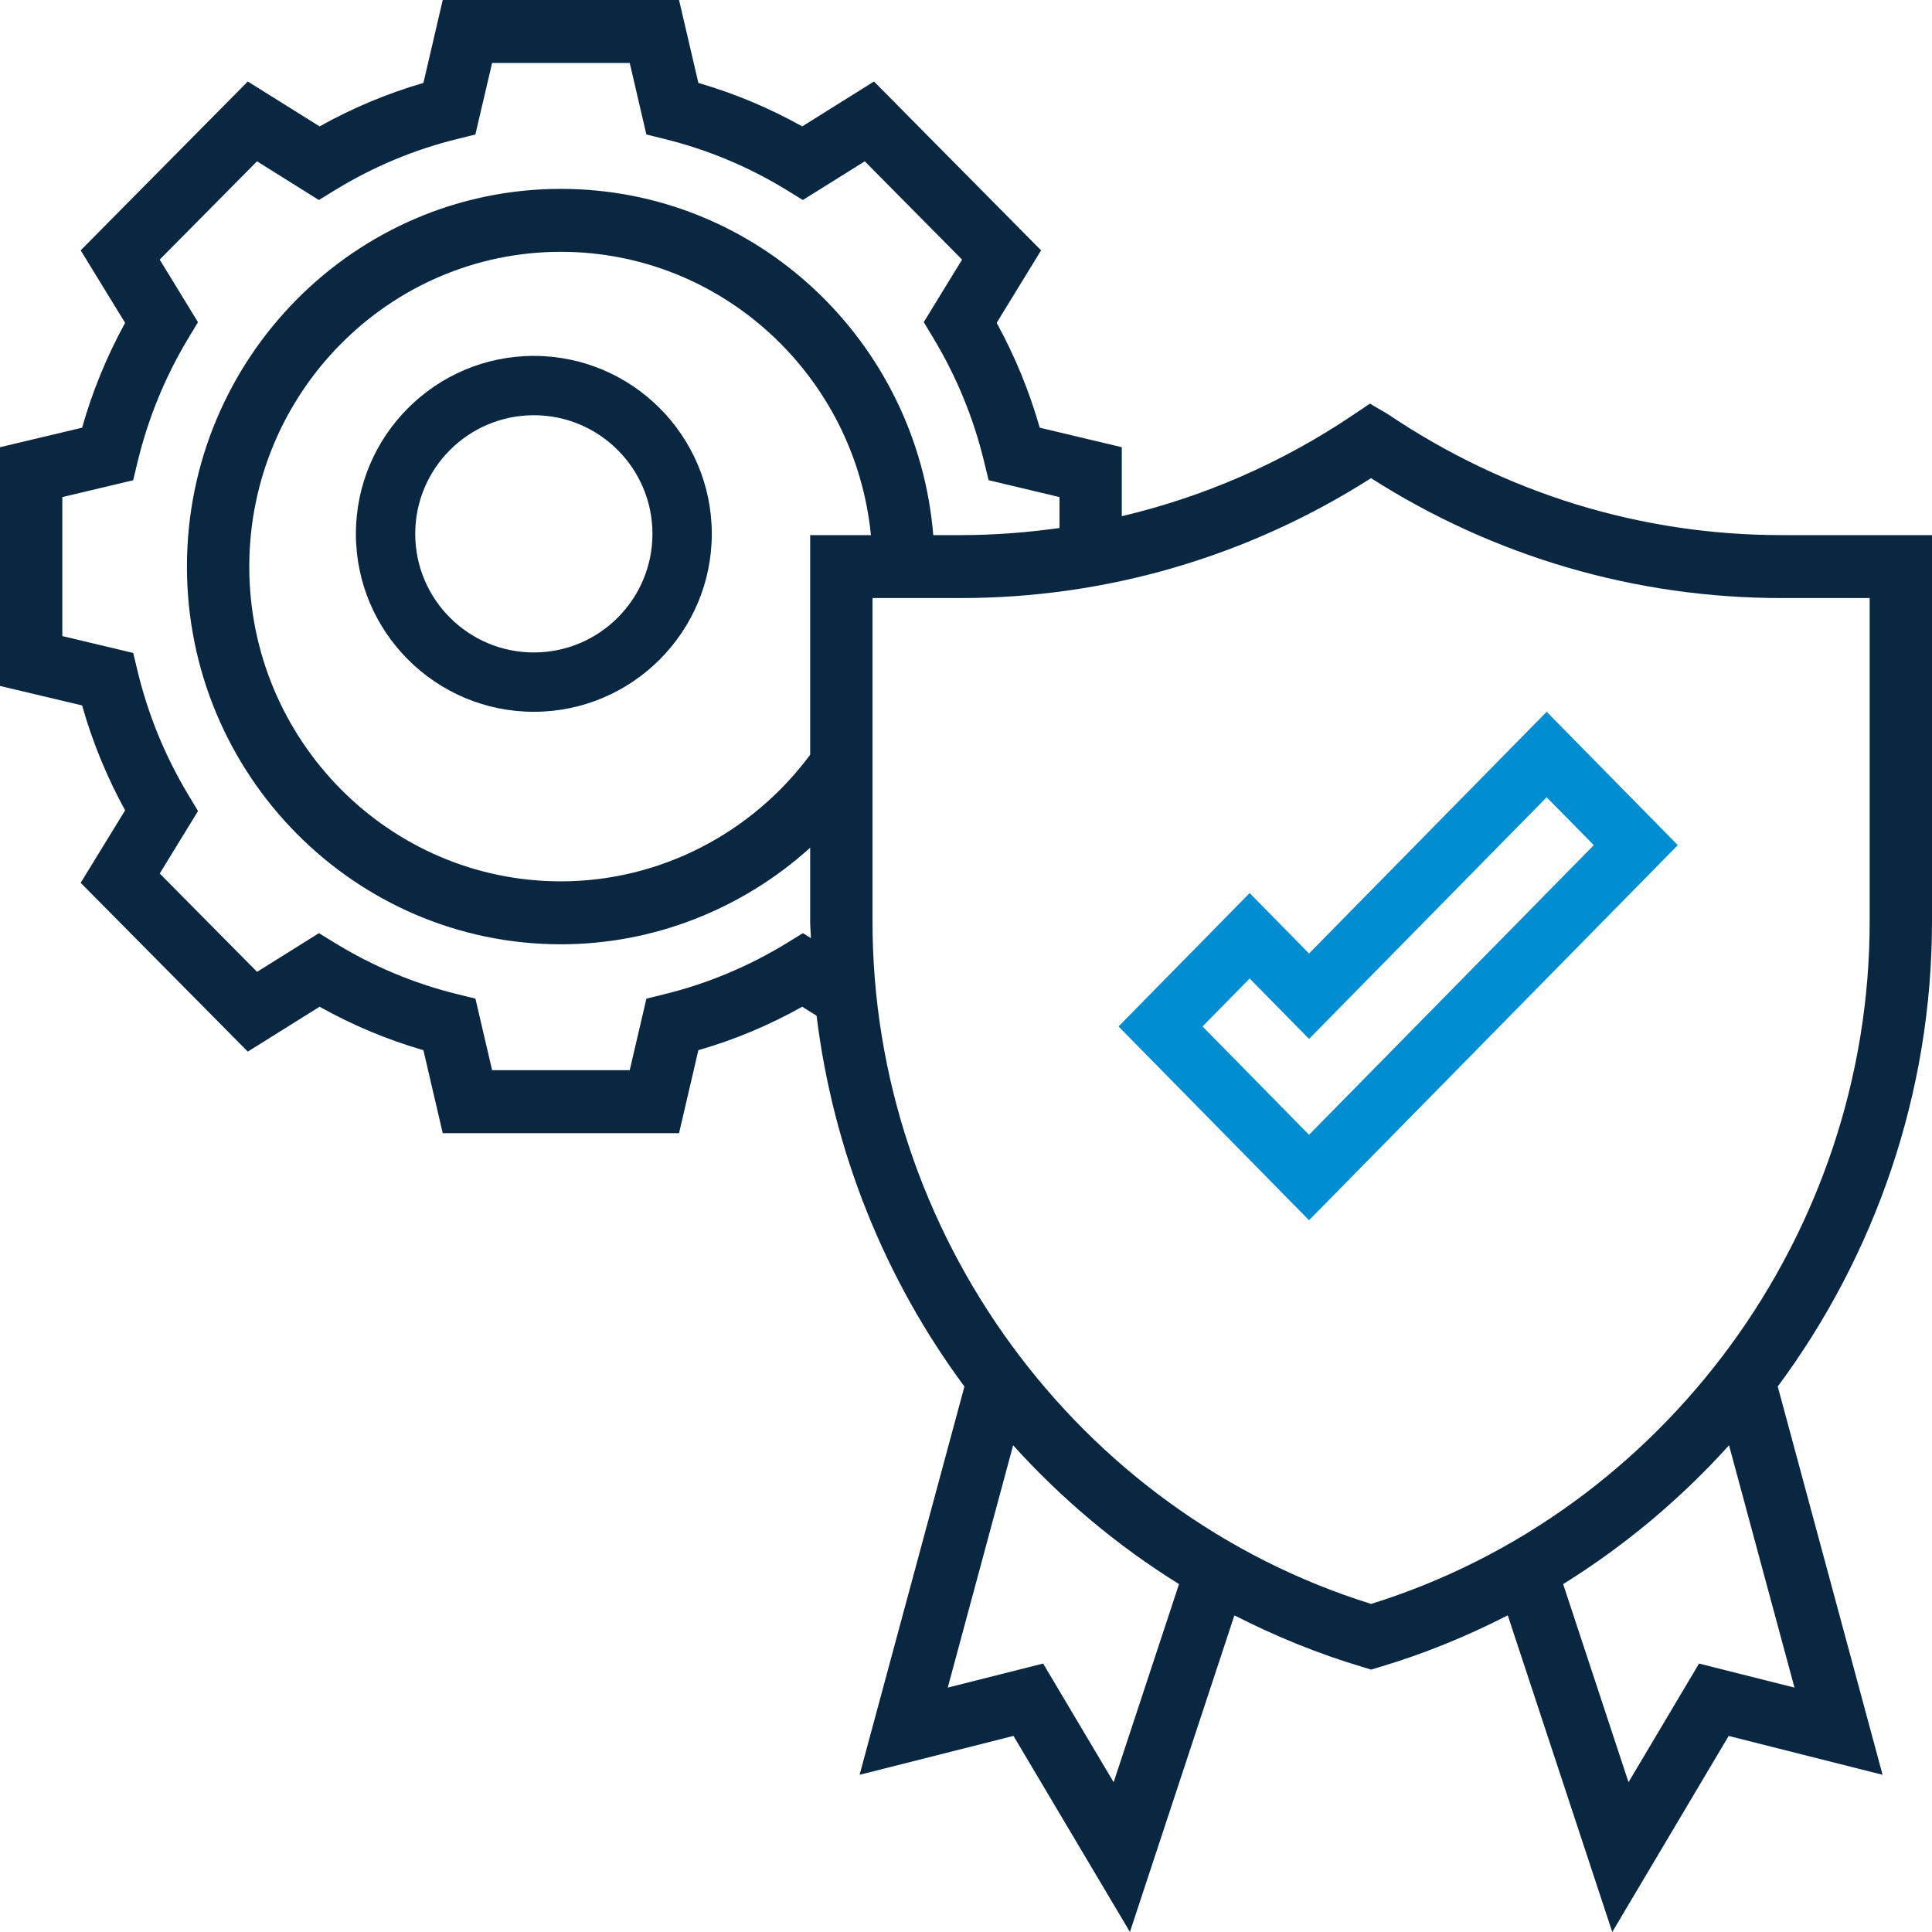
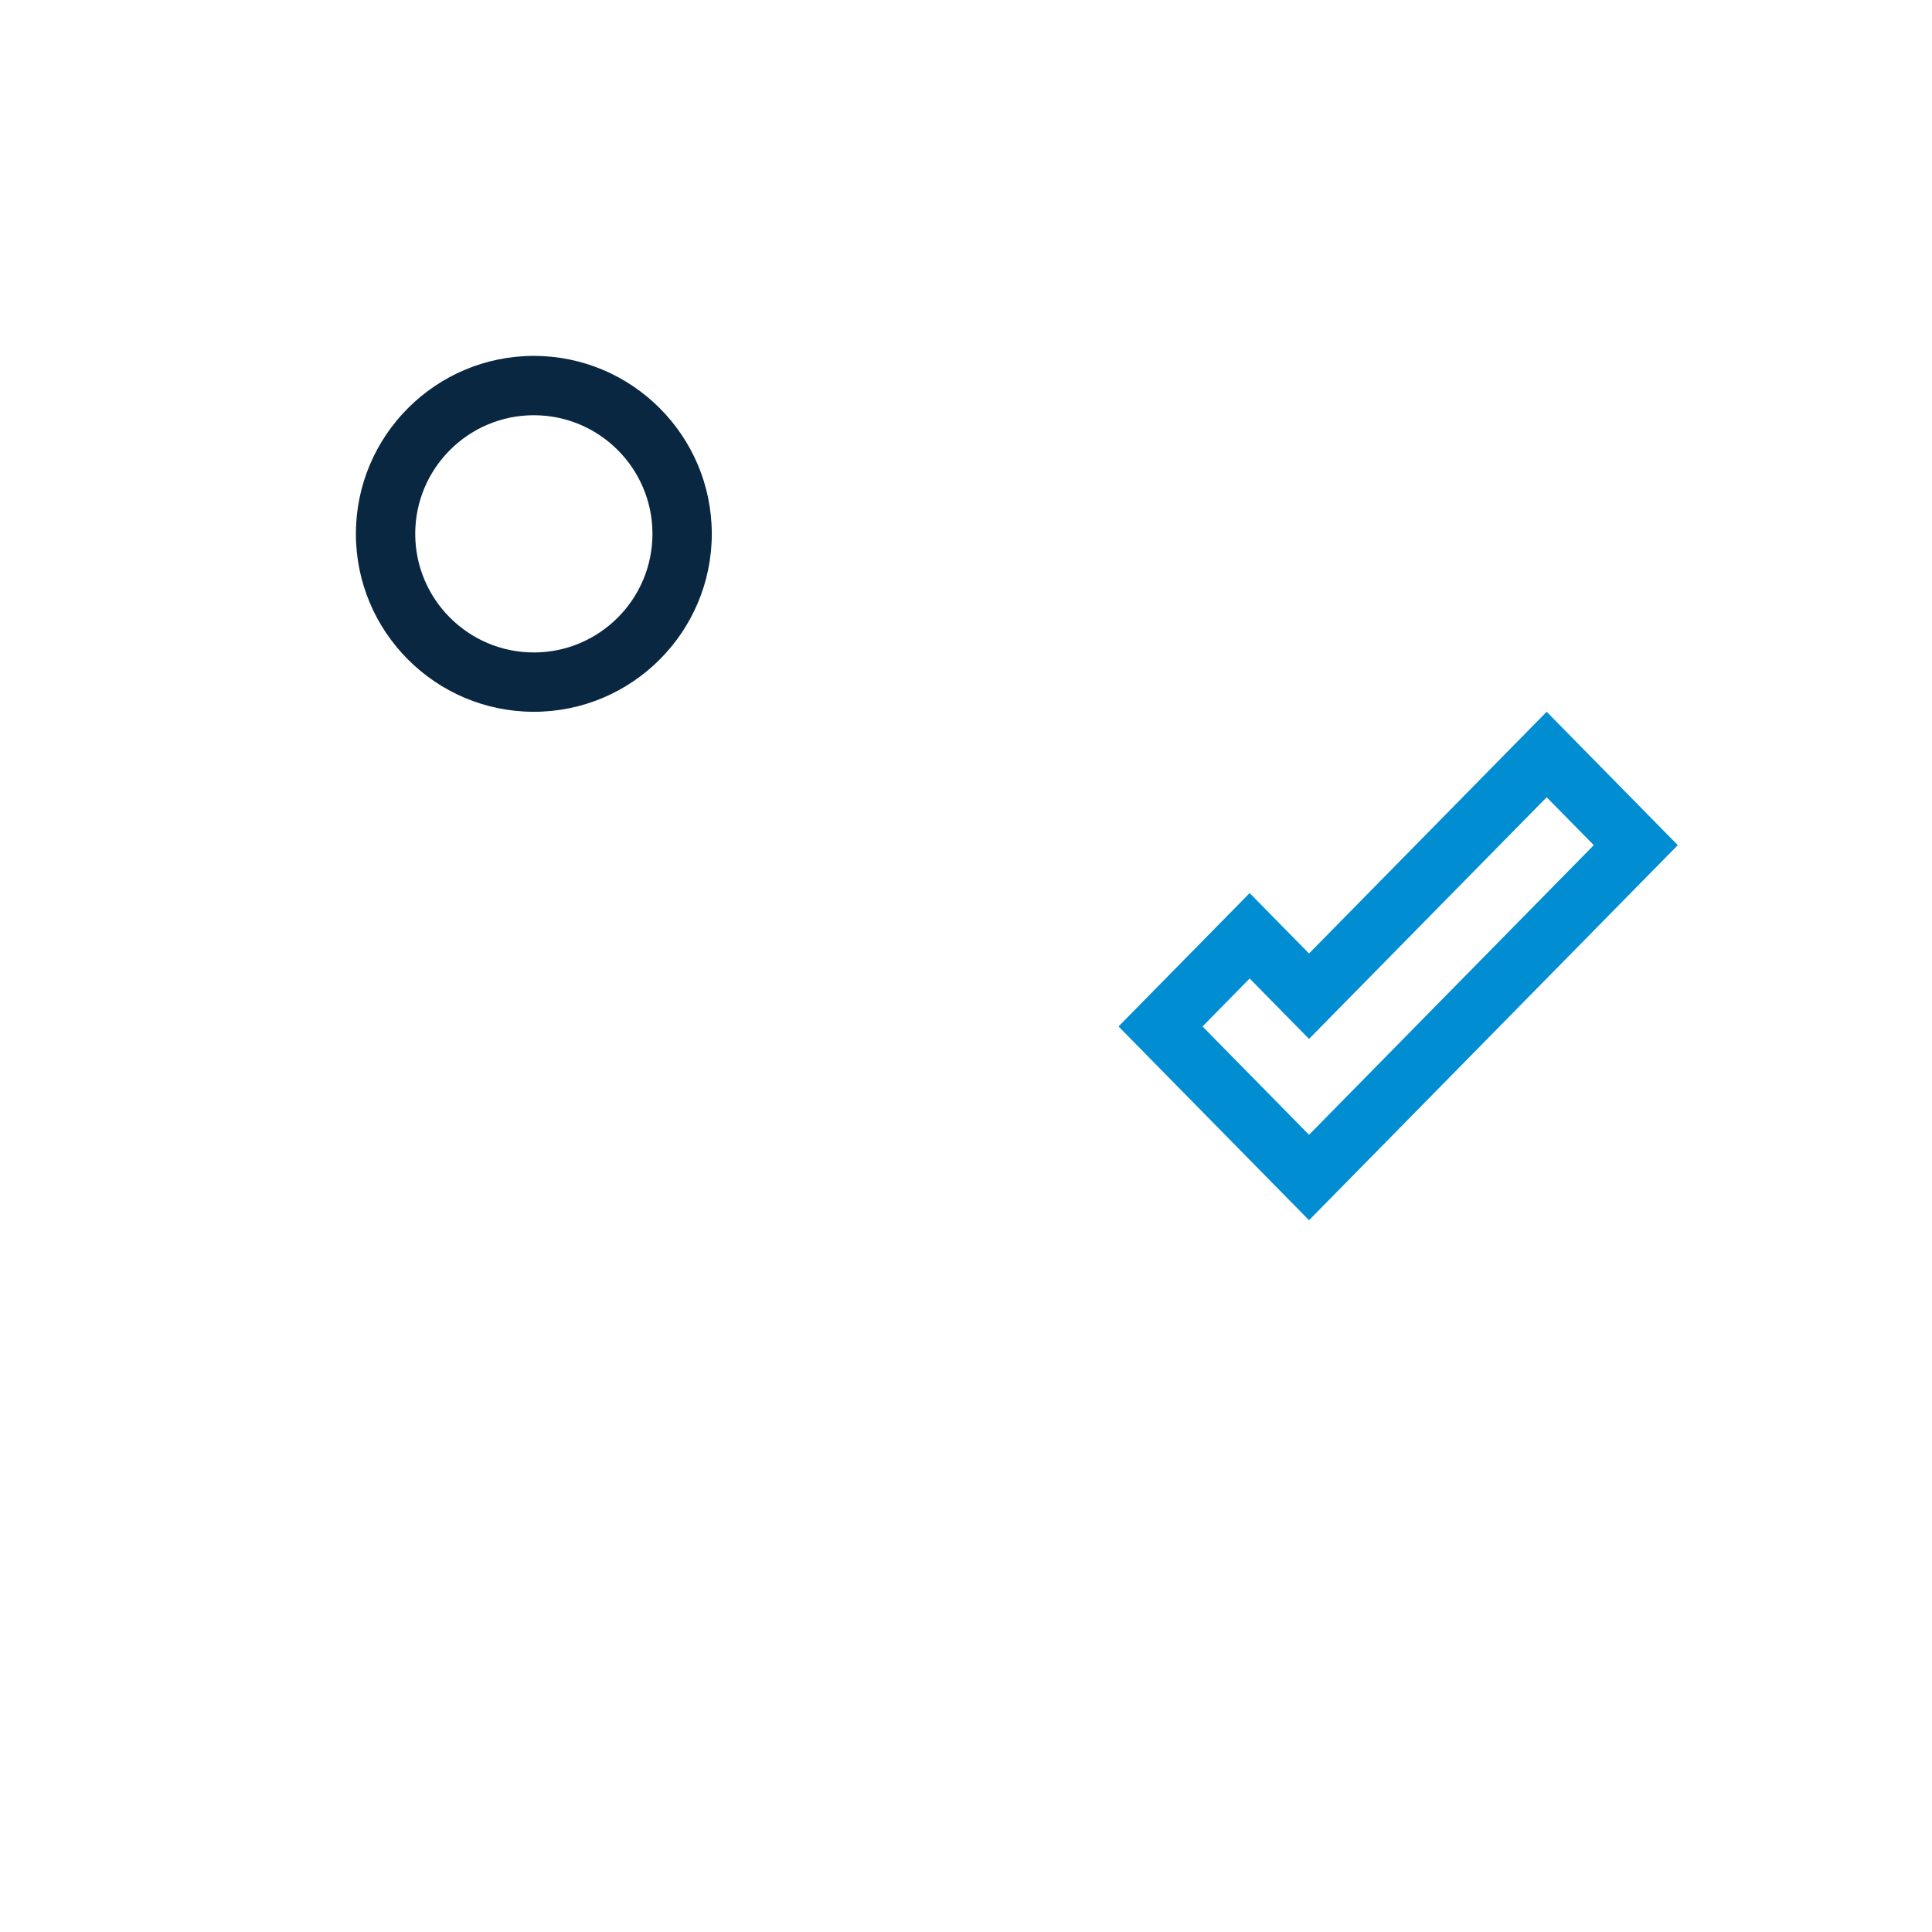
<svg xmlns="http://www.w3.org/2000/svg" width="38" height="38" viewBox="0 0 38 38" fill="none">
  <path d="M10.5 7C8.57 7 7 8.57 7 10.5C7 12.43 8.57 14 10.5 14C12.43 14 14 12.43 14 10.5C14 8.57 12.43 7 10.5 7ZM10.5 12.833C9.213 12.833 8.167 11.787 8.167 10.5C8.167 9.213 9.213 8.167 10.5 8.167C11.787 8.167 12.833 9.213 12.833 10.5C12.833 11.787 11.787 12.833 10.5 12.833Z" fill="#0A2742" />
  <path d="M24.579 17.566L22 20.189L25.747 24L33 16.623L30.421 14L25.747 18.754L24.579 17.566ZM31.348 16.623L25.747 22.32L23.652 20.189L24.579 19.246L25.747 20.434L30.421 15.681L31.348 16.623Z" fill="#008DD2" />
-   <path d="M38 10.525H35.04C32.286 10.525 29.619 9.709 27.304 8.15L26.945 7.939L26.607 8.166C25.211 9.106 23.675 9.773 22.064 10.153V8.796L20.45 8.412C20.246 7.695 19.962 7.004 19.603 6.35L20.477 4.924L17.19 1.603L15.779 2.486C15.131 2.124 14.447 1.837 13.736 1.631L13.356 0H8.708L8.328 1.631C7.618 1.837 6.934 2.124 6.286 2.486L4.874 1.603L1.587 4.924L2.461 6.35C2.102 7.004 1.818 7.695 1.615 8.412L0 8.796V13.492L1.615 13.875C1.818 14.593 2.102 15.284 2.461 15.938L1.587 17.364L4.874 20.684L6.286 19.801C6.934 20.164 7.618 20.451 8.328 20.656L8.708 22.288H13.356L13.736 20.656C14.447 20.451 15.131 20.164 15.779 19.801L16.061 19.978C16.39 22.654 17.408 25.165 18.969 27.271L16.907 34.908L19.934 34.143L22.224 37.999L24.279 31.772C25.079 32.18 25.917 32.525 26.795 32.786L26.968 32.839L27.141 32.787C28.019 32.526 28.857 32.18 29.656 31.772L31.711 38L34.001 34.144L37.028 34.908L34.966 27.271C36.883 24.685 38 21.494 38 18.127V10.525ZM15.792 18.354L15.472 18.551C14.727 19.006 13.923 19.344 13.079 19.552L12.714 19.642L12.386 21.049H9.679L9.351 19.642L8.986 19.552C8.142 19.344 7.338 19.006 6.594 18.551L6.273 18.354L5.056 19.115L3.142 17.181L3.895 15.952L3.7 15.628C3.249 14.876 2.915 14.064 2.709 13.212L2.62 12.843L1.226 12.511V9.777L2.619 9.446L2.708 9.077C2.914 8.225 3.248 7.413 3.699 6.66L3.894 6.337L3.141 5.106L5.055 3.173L6.272 3.934L6.593 3.737C7.338 3.281 8.142 2.944 8.985 2.736L9.35 2.645L9.679 1.238H12.386L12.713 2.645L13.079 2.736C13.922 2.944 14.726 3.281 15.471 3.737L15.791 3.934L17.009 3.173L18.923 5.106L18.169 6.336L18.364 6.66C18.816 7.412 19.149 8.224 19.355 9.076L19.445 9.445L20.839 9.777V10.385C20.198 10.475 19.55 10.525 18.895 10.525H18.356C18.043 6.717 14.881 3.715 11.032 3.715C6.977 3.715 3.677 7.047 3.677 11.144C3.677 15.241 6.977 18.573 11.032 18.573C12.859 18.573 14.599 17.88 15.935 16.674V18.128C15.935 18.237 15.947 18.344 15.949 18.452L15.792 18.354ZM15.935 10.525V14.845C14.779 16.404 12.963 17.335 11.032 17.335C7.653 17.335 4.903 14.558 4.903 11.144C4.903 7.73 7.653 4.953 11.032 4.953C14.205 4.953 16.822 7.401 17.13 10.525H15.935ZM21.904 35.054L20.517 32.72L18.641 33.193L19.927 28.427C20.878 29.48 21.974 30.402 23.19 31.157L21.904 35.054ZM35.295 33.193L33.418 32.72L32.031 35.054L30.745 31.157C31.961 30.402 33.057 29.48 34.008 28.427L35.295 33.193ZM36.774 18.127C36.774 24.253 32.751 29.745 26.968 31.547C21.184 29.745 17.161 24.253 17.161 18.127V11.763H18.895C21.759 11.763 24.536 10.953 26.967 9.405C29.387 10.95 32.17 11.763 35.04 11.763H36.774V18.127Z" fill="#0A2742" />
</svg>